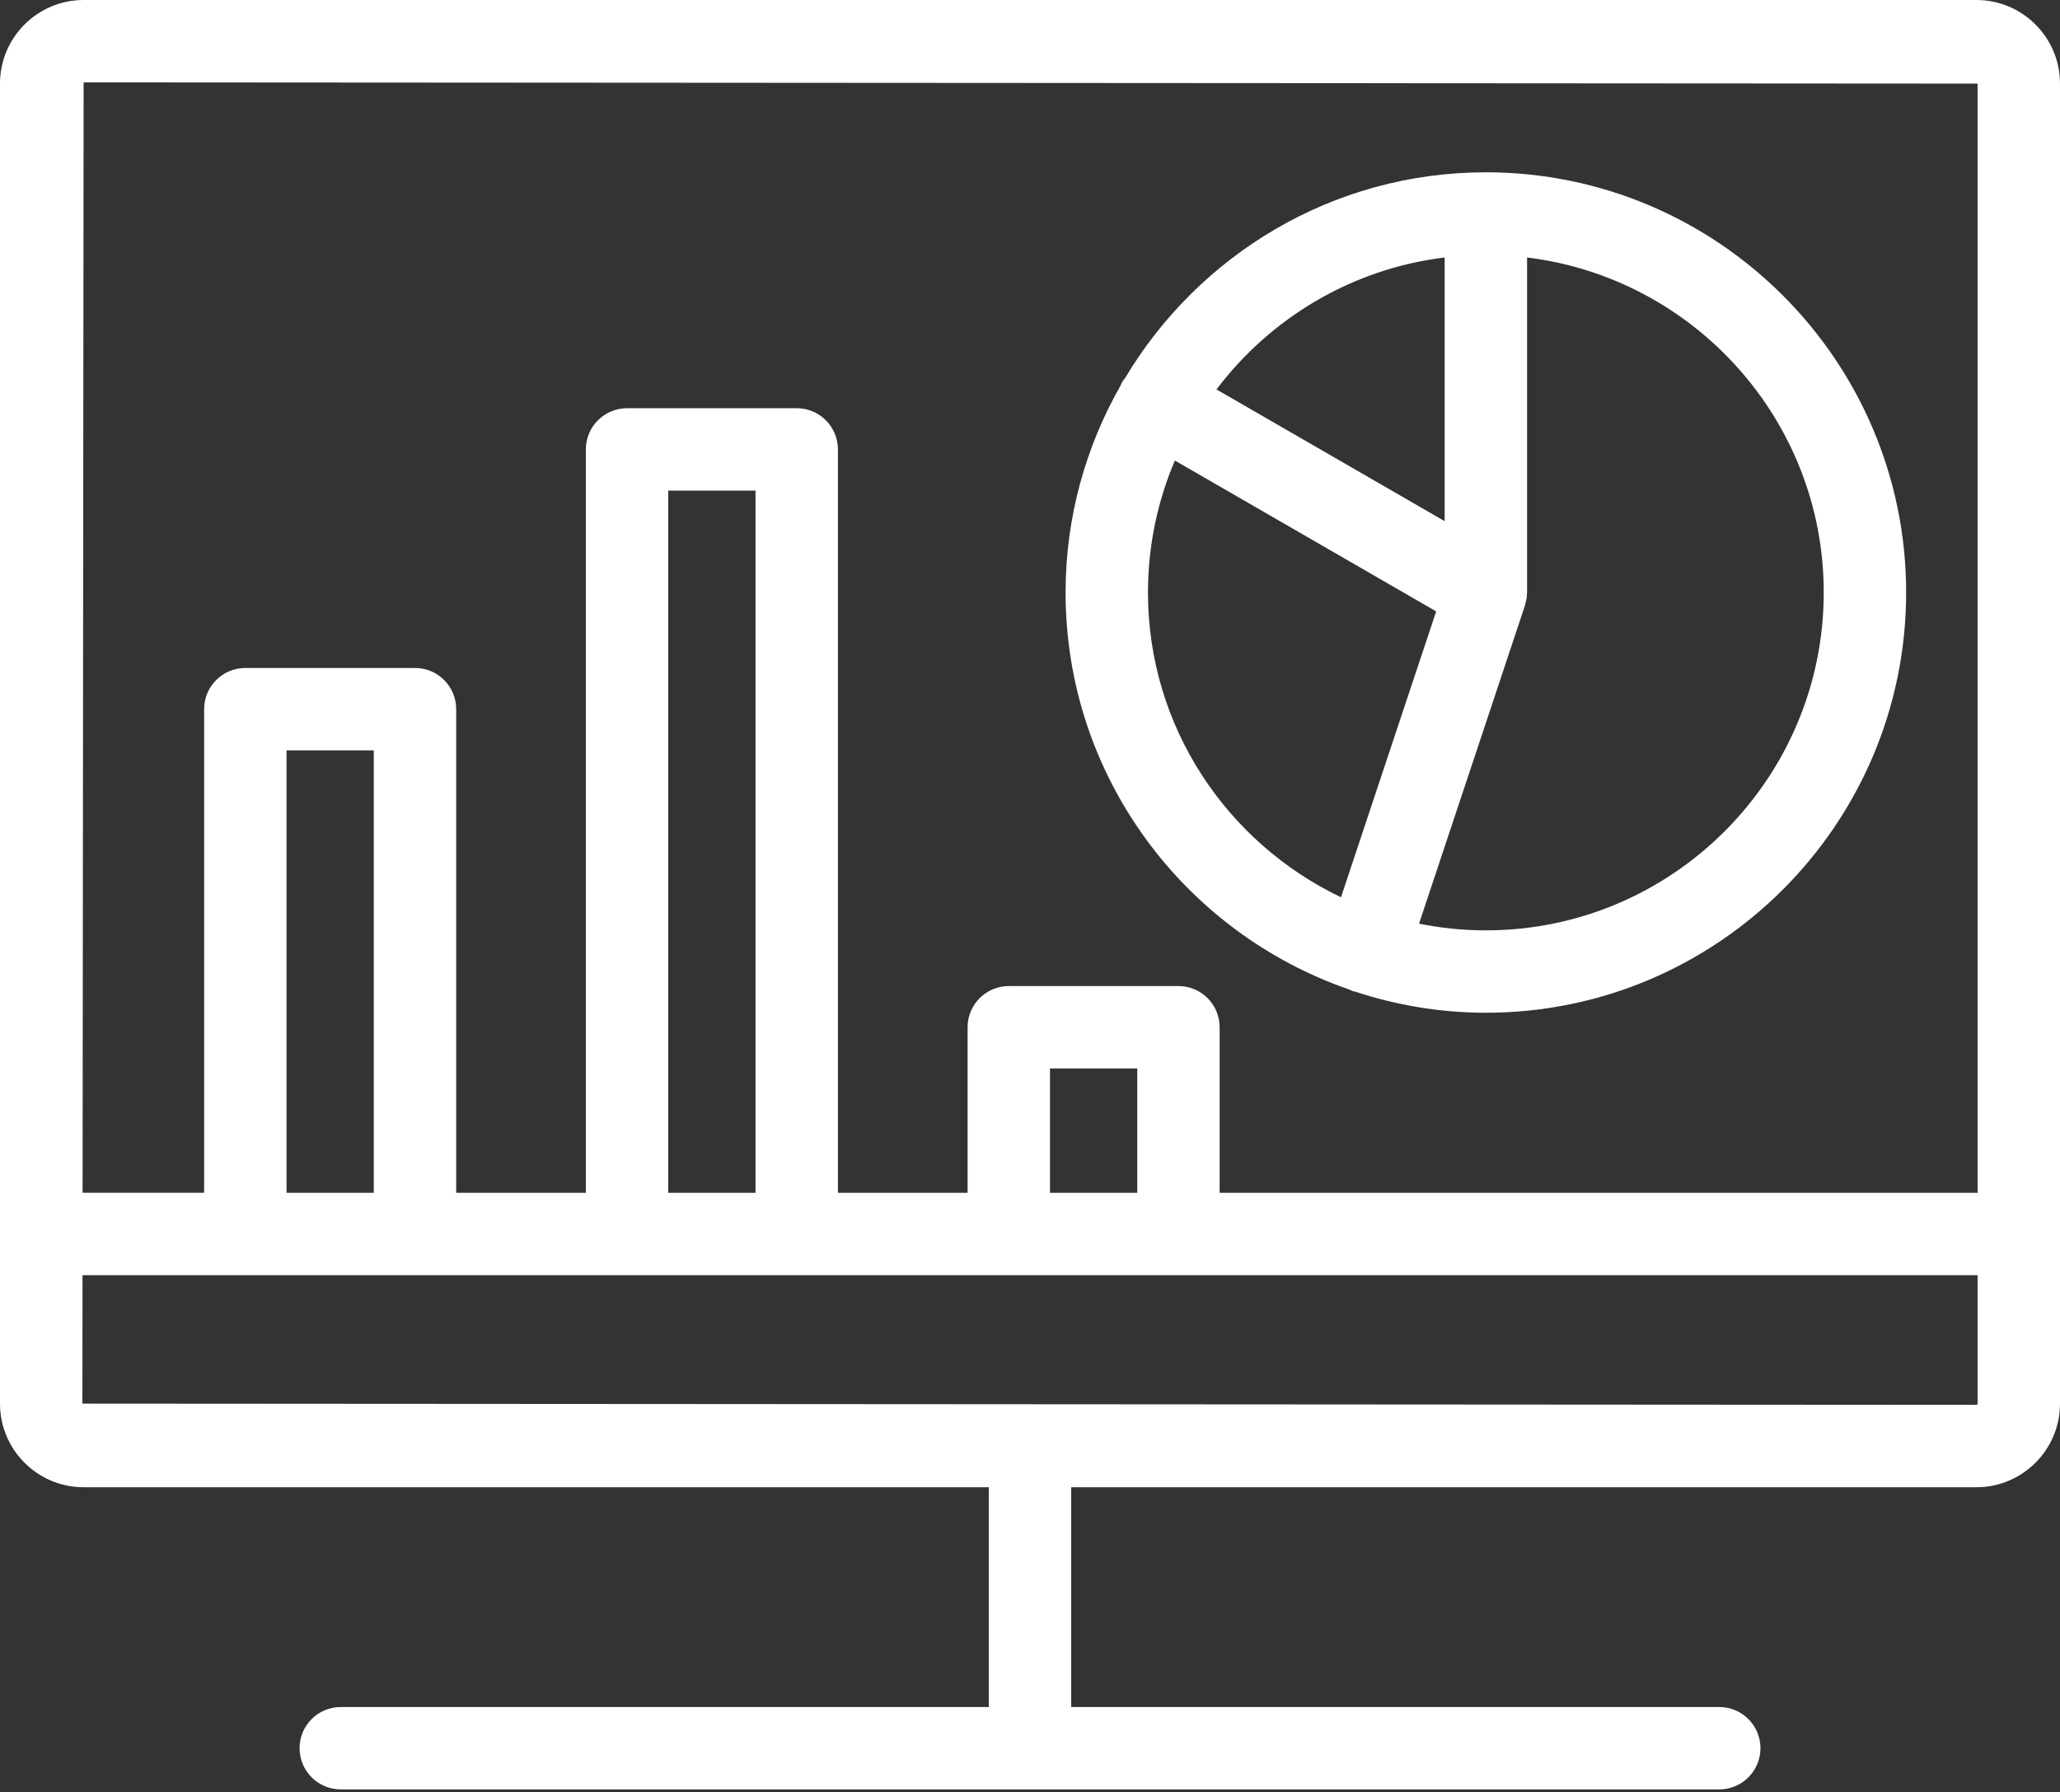
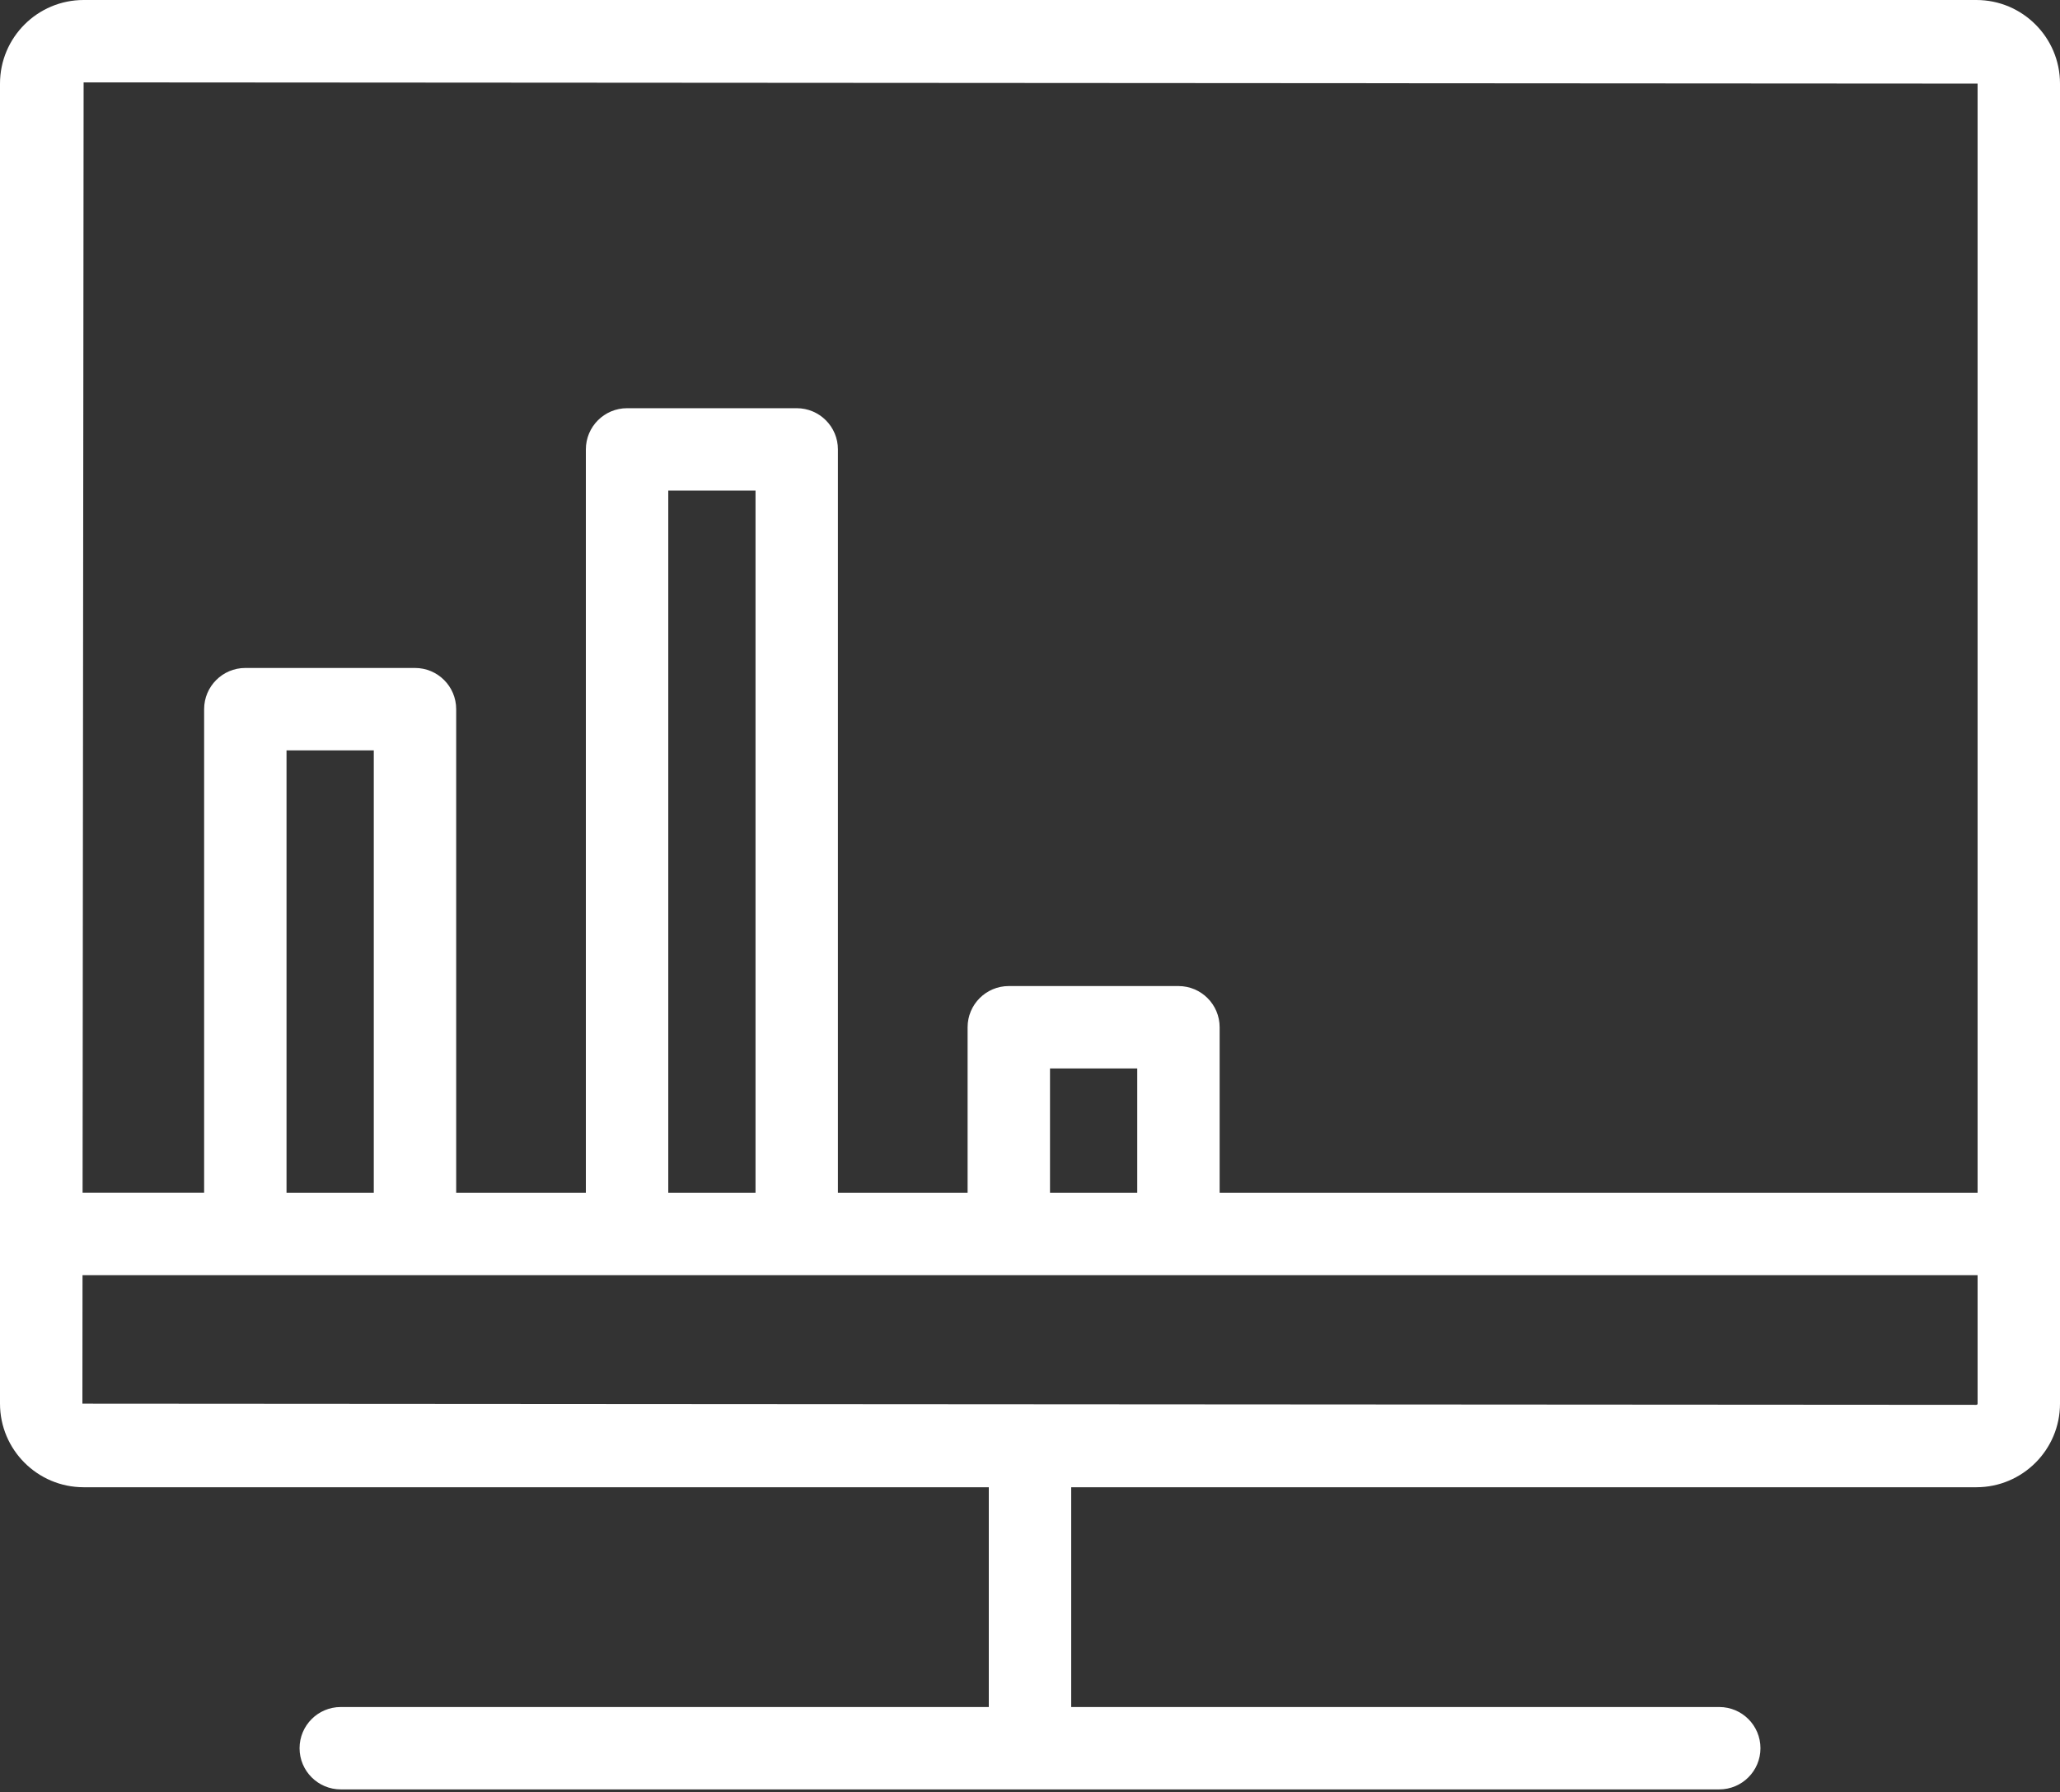
<svg xmlns="http://www.w3.org/2000/svg" width="200" height="174" viewBox="0 0 200 174" fill="none">
  <rect x="0" y="0" width="200" height="174" fill="#333333" stroke="none" />
  <path d="M191.882 0H8.118C3.642 0 0 3.642 0 8.118V136.29C0 140.766 3.642 144.408 8.118 144.408H96V165.748H33.084C30.876 165.748 29.084 167.54 29.084 169.748C29.084 171.956 30.876 173.748 33.084 173.748H166.918C169.126 173.748 170.918 171.956 170.918 169.748C170.918 167.54 169.126 165.748 166.918 165.748H104V144.408H191.882C196.358 144.408 200 140.768 200 136.29V8.118C200 3.642 196.36 0 191.882 0ZM192 8.118V115.818H118.412V99.744C118.412 97.536 116.62 95.744 114.412 95.744H97.942C95.734 95.744 93.942 97.536 93.942 99.744V115.818H81.352V43.636C81.352 41.428 79.56 39.636 77.352 39.636H60.88C58.672 39.636 56.88 41.428 56.88 43.636V115.818H44.29V68.858C44.29 66.65 42.498 64.858 40.29 64.858H23.818C21.61 64.858 19.818 66.65 19.818 68.858V115.816H8.018L8.118 8L192 8.118ZM110.412 115.818H101.942V103.744H110.412V115.818ZM73.352 115.818H64.88V47.636H73.352V115.818ZM36.29 115.818H27.818V72.858H36.29V115.818ZM191.882 136.408L8 136.29L8.012 123.818H23.818H40.29H60.88H77.352H97.942H114.412H192V136.29C192 136.354 191.948 136.408 191.882 136.408Z" fill="white" />
-   <path d="M131.012 96.086C131.132 96.138 131.242 96.204 131.37 96.246C131.418 96.262 131.466 96.256 131.514 96.27C135.528 97.594 139.806 98.336 144.258 98.336C166.758 98.336 185.062 80.032 185.062 57.532C185.062 35.032 166.758 16.73 144.258 16.73C129.374 16.73 116.362 24.768 109.234 36.704C109.126 36.842 109.016 36.976 108.926 37.132C108.87 37.23 108.838 37.334 108.792 37.434C105.412 43.374 103.454 50.224 103.454 57.532C103.454 75.392 115.002 90.57 131.012 96.086ZM111.454 57.532C111.454 52.988 112.386 48.656 114.066 44.716L139.434 59.364L130.194 87.122C119.132 81.842 111.454 70.582 111.454 57.532ZM177.062 57.532C177.062 75.62 162.346 90.336 144.258 90.336C142.038 90.336 139.868 90.11 137.77 89.686L148.05 58.806C148.078 58.724 148.088 58.64 148.108 58.558C148.142 58.436 148.17 58.316 148.192 58.19C148.202 58.13 148.224 58.07 148.23 58.01C148.238 57.95 148.23 57.89 148.236 57.83C148.238 57.804 148.236 57.778 148.238 57.75C148.242 57.676 148.26 57.606 148.26 57.532V25C164.462 26.982 177.062 40.8 177.062 57.532ZM140.258 25V50.604L118.106 37.812C123.338 30.892 131.226 26.104 140.258 25Z" fill="white" />
</svg>